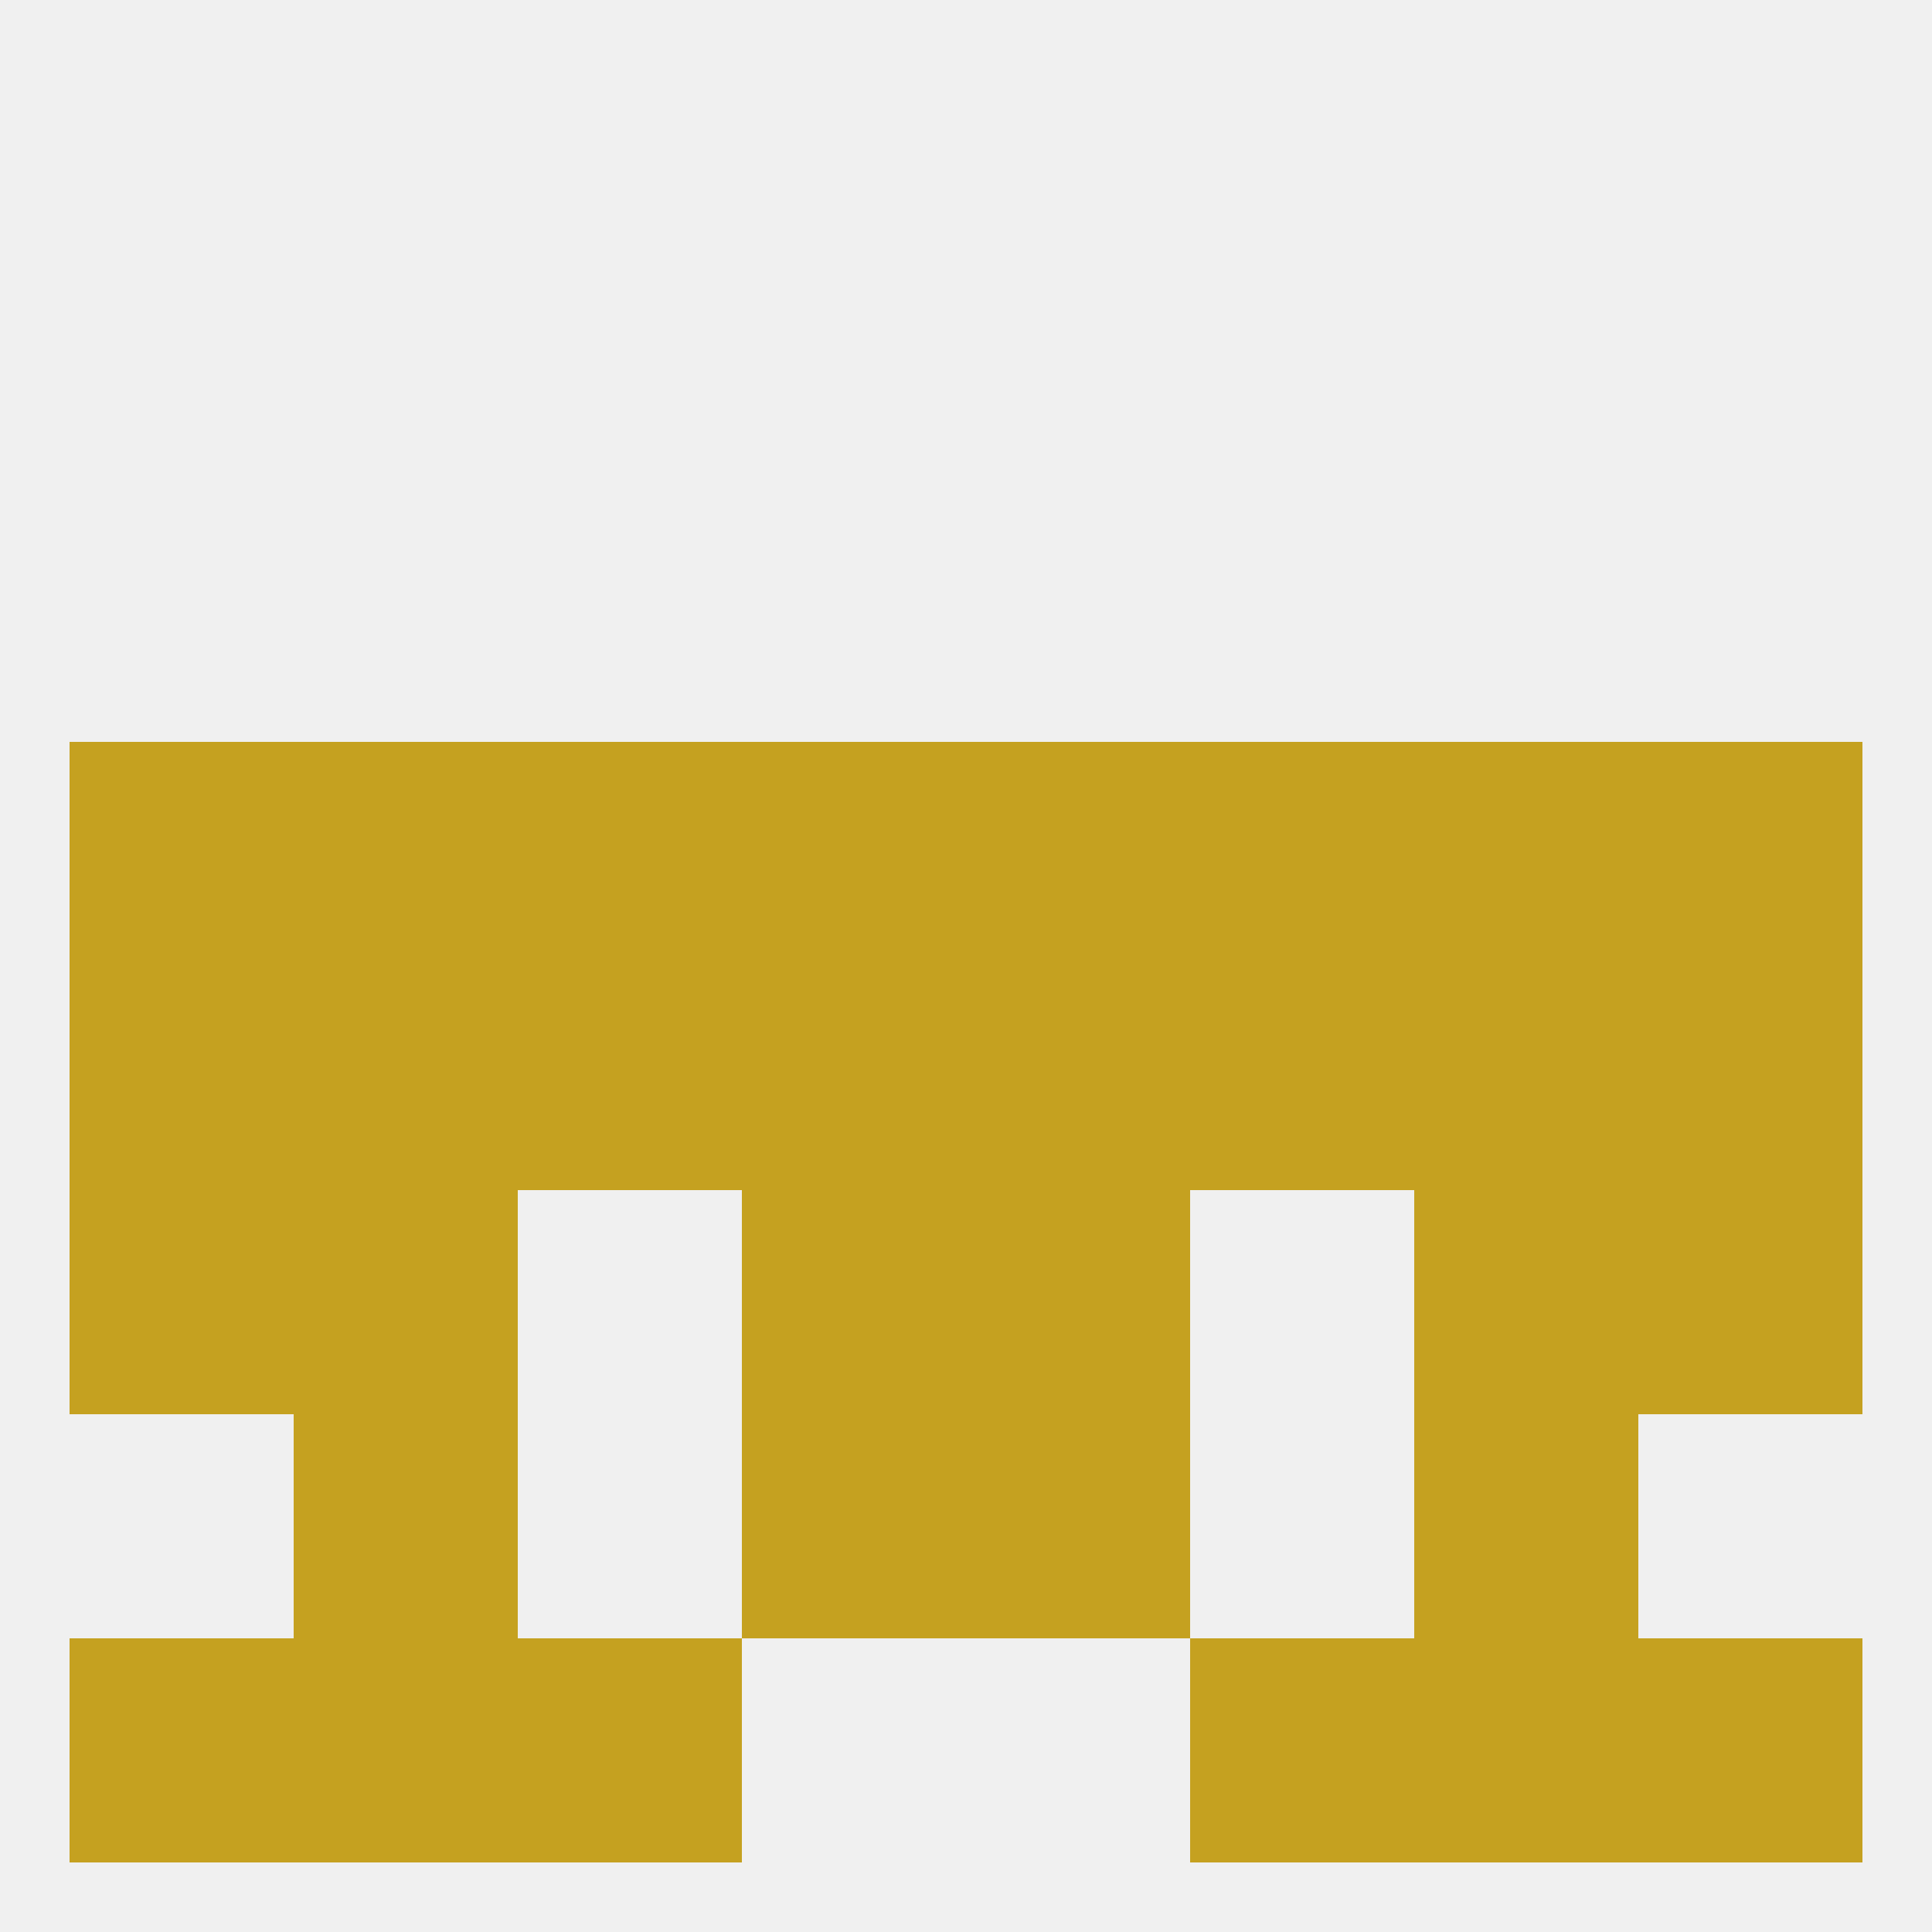
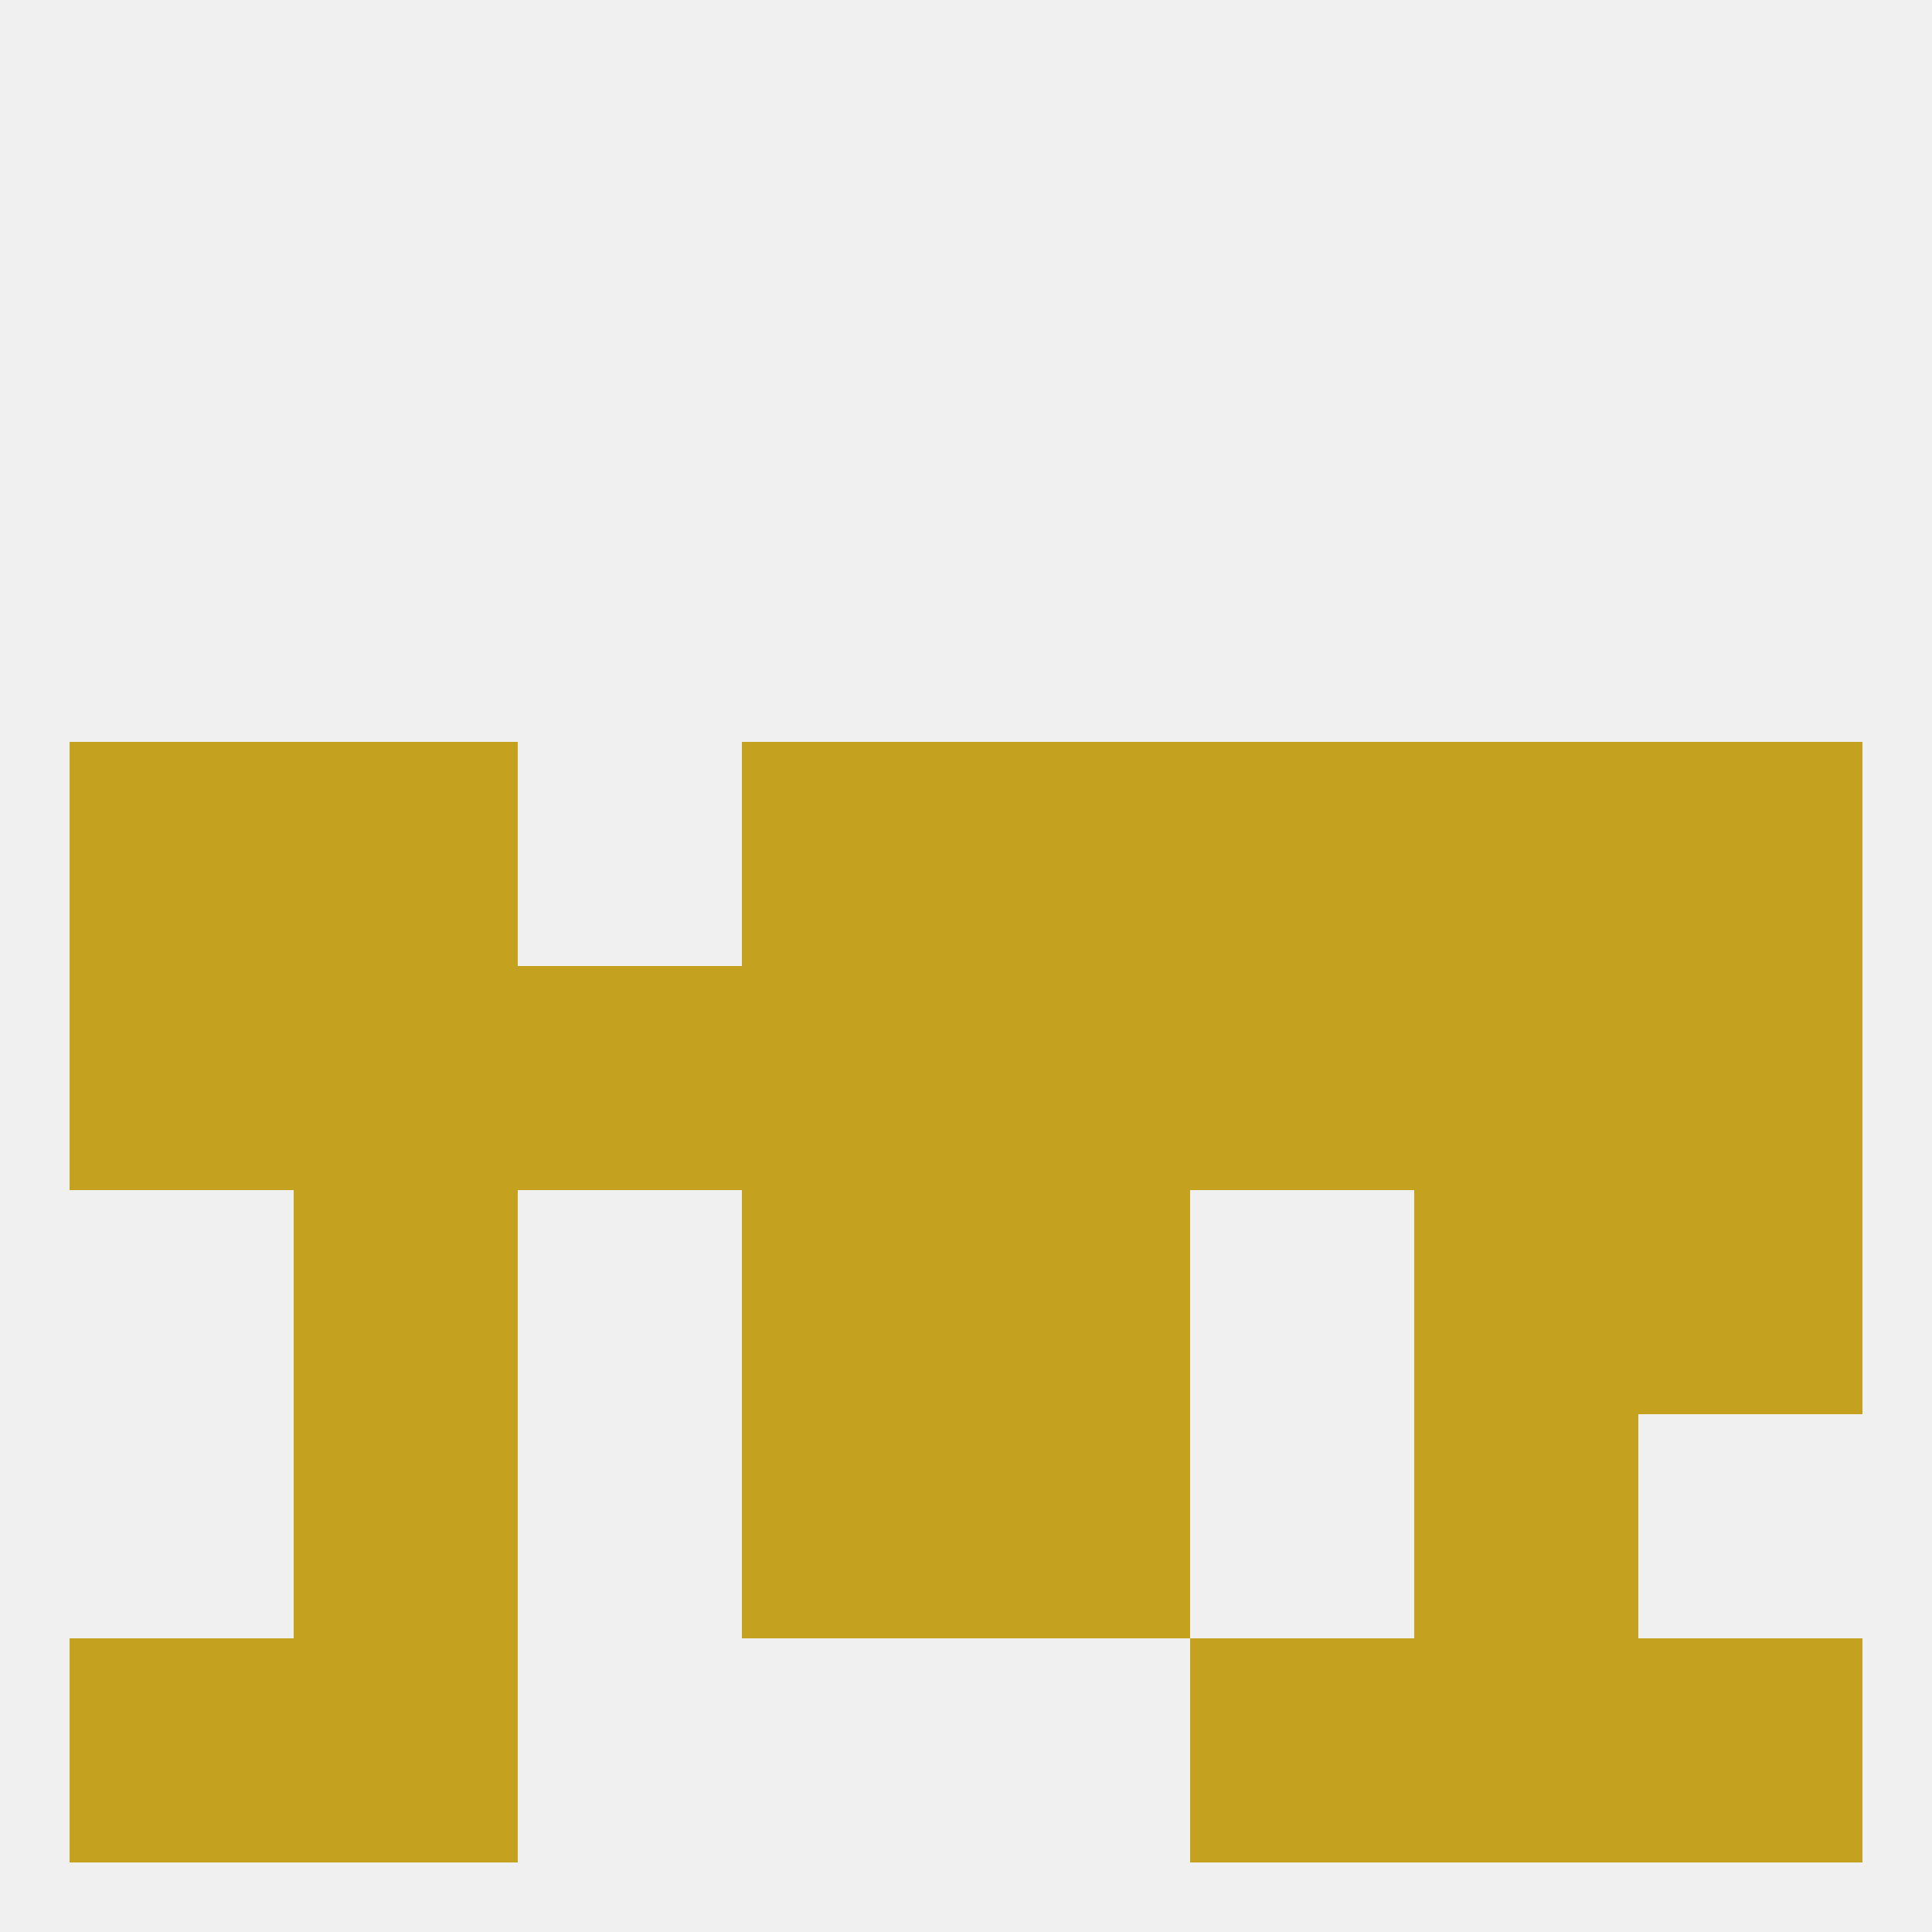
<svg xmlns="http://www.w3.org/2000/svg" version="1.1" baseprofile="full" width="250" height="250" viewBox="0 0 250 250">
  <rect width="100%" height="100%" fill="rgba(240,240,240,255)" />
  <rect x="212" y="96" width="29" height="29" fill="rgba(197,161,32,255)" />
  <rect x="38" y="96" width="29" height="29" fill="rgba(197,161,32,255)" />
  <rect x="183" y="96" width="29" height="29" fill="rgba(197,161,32,255)" />
-   <rect x="67" y="96" width="29" height="29" fill="rgba(197,161,32,255)" />
  <rect x="154" y="96" width="29" height="29" fill="rgba(197,161,32,255)" />
  <rect x="96" y="96" width="29" height="29" fill="rgba(197,161,32,255)" />
  <rect x="125" y="96" width="29" height="29" fill="rgba(197,161,32,255)" />
  <rect x="9" y="96" width="29" height="29" fill="rgba(197,161,32,255)" />
  <rect x="212" y="154" width="29" height="29" fill="rgba(197,161,32,255)" />
  <rect x="96" y="154" width="29" height="29" fill="rgba(197,161,32,255)" />
  <rect x="125" y="154" width="29" height="29" fill="rgba(197,161,32,255)" />
  <rect x="38" y="154" width="29" height="29" fill="rgba(197,161,32,255)" />
  <rect x="183" y="154" width="29" height="29" fill="rgba(197,161,32,255)" />
-   <rect x="9" y="154" width="29" height="29" fill="rgba(197,161,32,255)" />
  <rect x="96" y="183" width="29" height="29" fill="rgba(197,161,32,255)" />
  <rect x="125" y="183" width="29" height="29" fill="rgba(197,161,32,255)" />
  <rect x="38" y="183" width="29" height="29" fill="rgba(197,161,32,255)" />
  <rect x="183" y="183" width="29" height="29" fill="rgba(197,161,32,255)" />
-   <rect x="67" y="212" width="29" height="29" fill="rgba(197,161,32,255)" />
  <rect x="154" y="212" width="29" height="29" fill="rgba(197,161,32,255)" />
  <rect x="9" y="212" width="29" height="29" fill="rgba(197,161,32,255)" />
  <rect x="212" y="212" width="29" height="29" fill="rgba(197,161,32,255)" />
  <rect x="38" y="212" width="29" height="29" fill="rgba(197,161,32,255)" />
  <rect x="183" y="212" width="29" height="29" fill="rgba(197,161,32,255)" />
  <rect x="67" y="125" width="29" height="29" fill="rgba(197,161,32,255)" />
  <rect x="96" y="125" width="29" height="29" fill="rgba(197,161,32,255)" />
  <rect x="9" y="125" width="29" height="29" fill="rgba(197,161,32,255)" />
  <rect x="212" y="125" width="29" height="29" fill="rgba(197,161,32,255)" />
  <rect x="38" y="125" width="29" height="29" fill="rgba(197,161,32,255)" />
  <rect x="183" y="125" width="29" height="29" fill="rgba(197,161,32,255)" />
  <rect x="154" y="125" width="29" height="29" fill="rgba(197,161,32,255)" />
  <rect x="125" y="125" width="29" height="29" fill="rgba(197,161,32,255)" />
</svg>